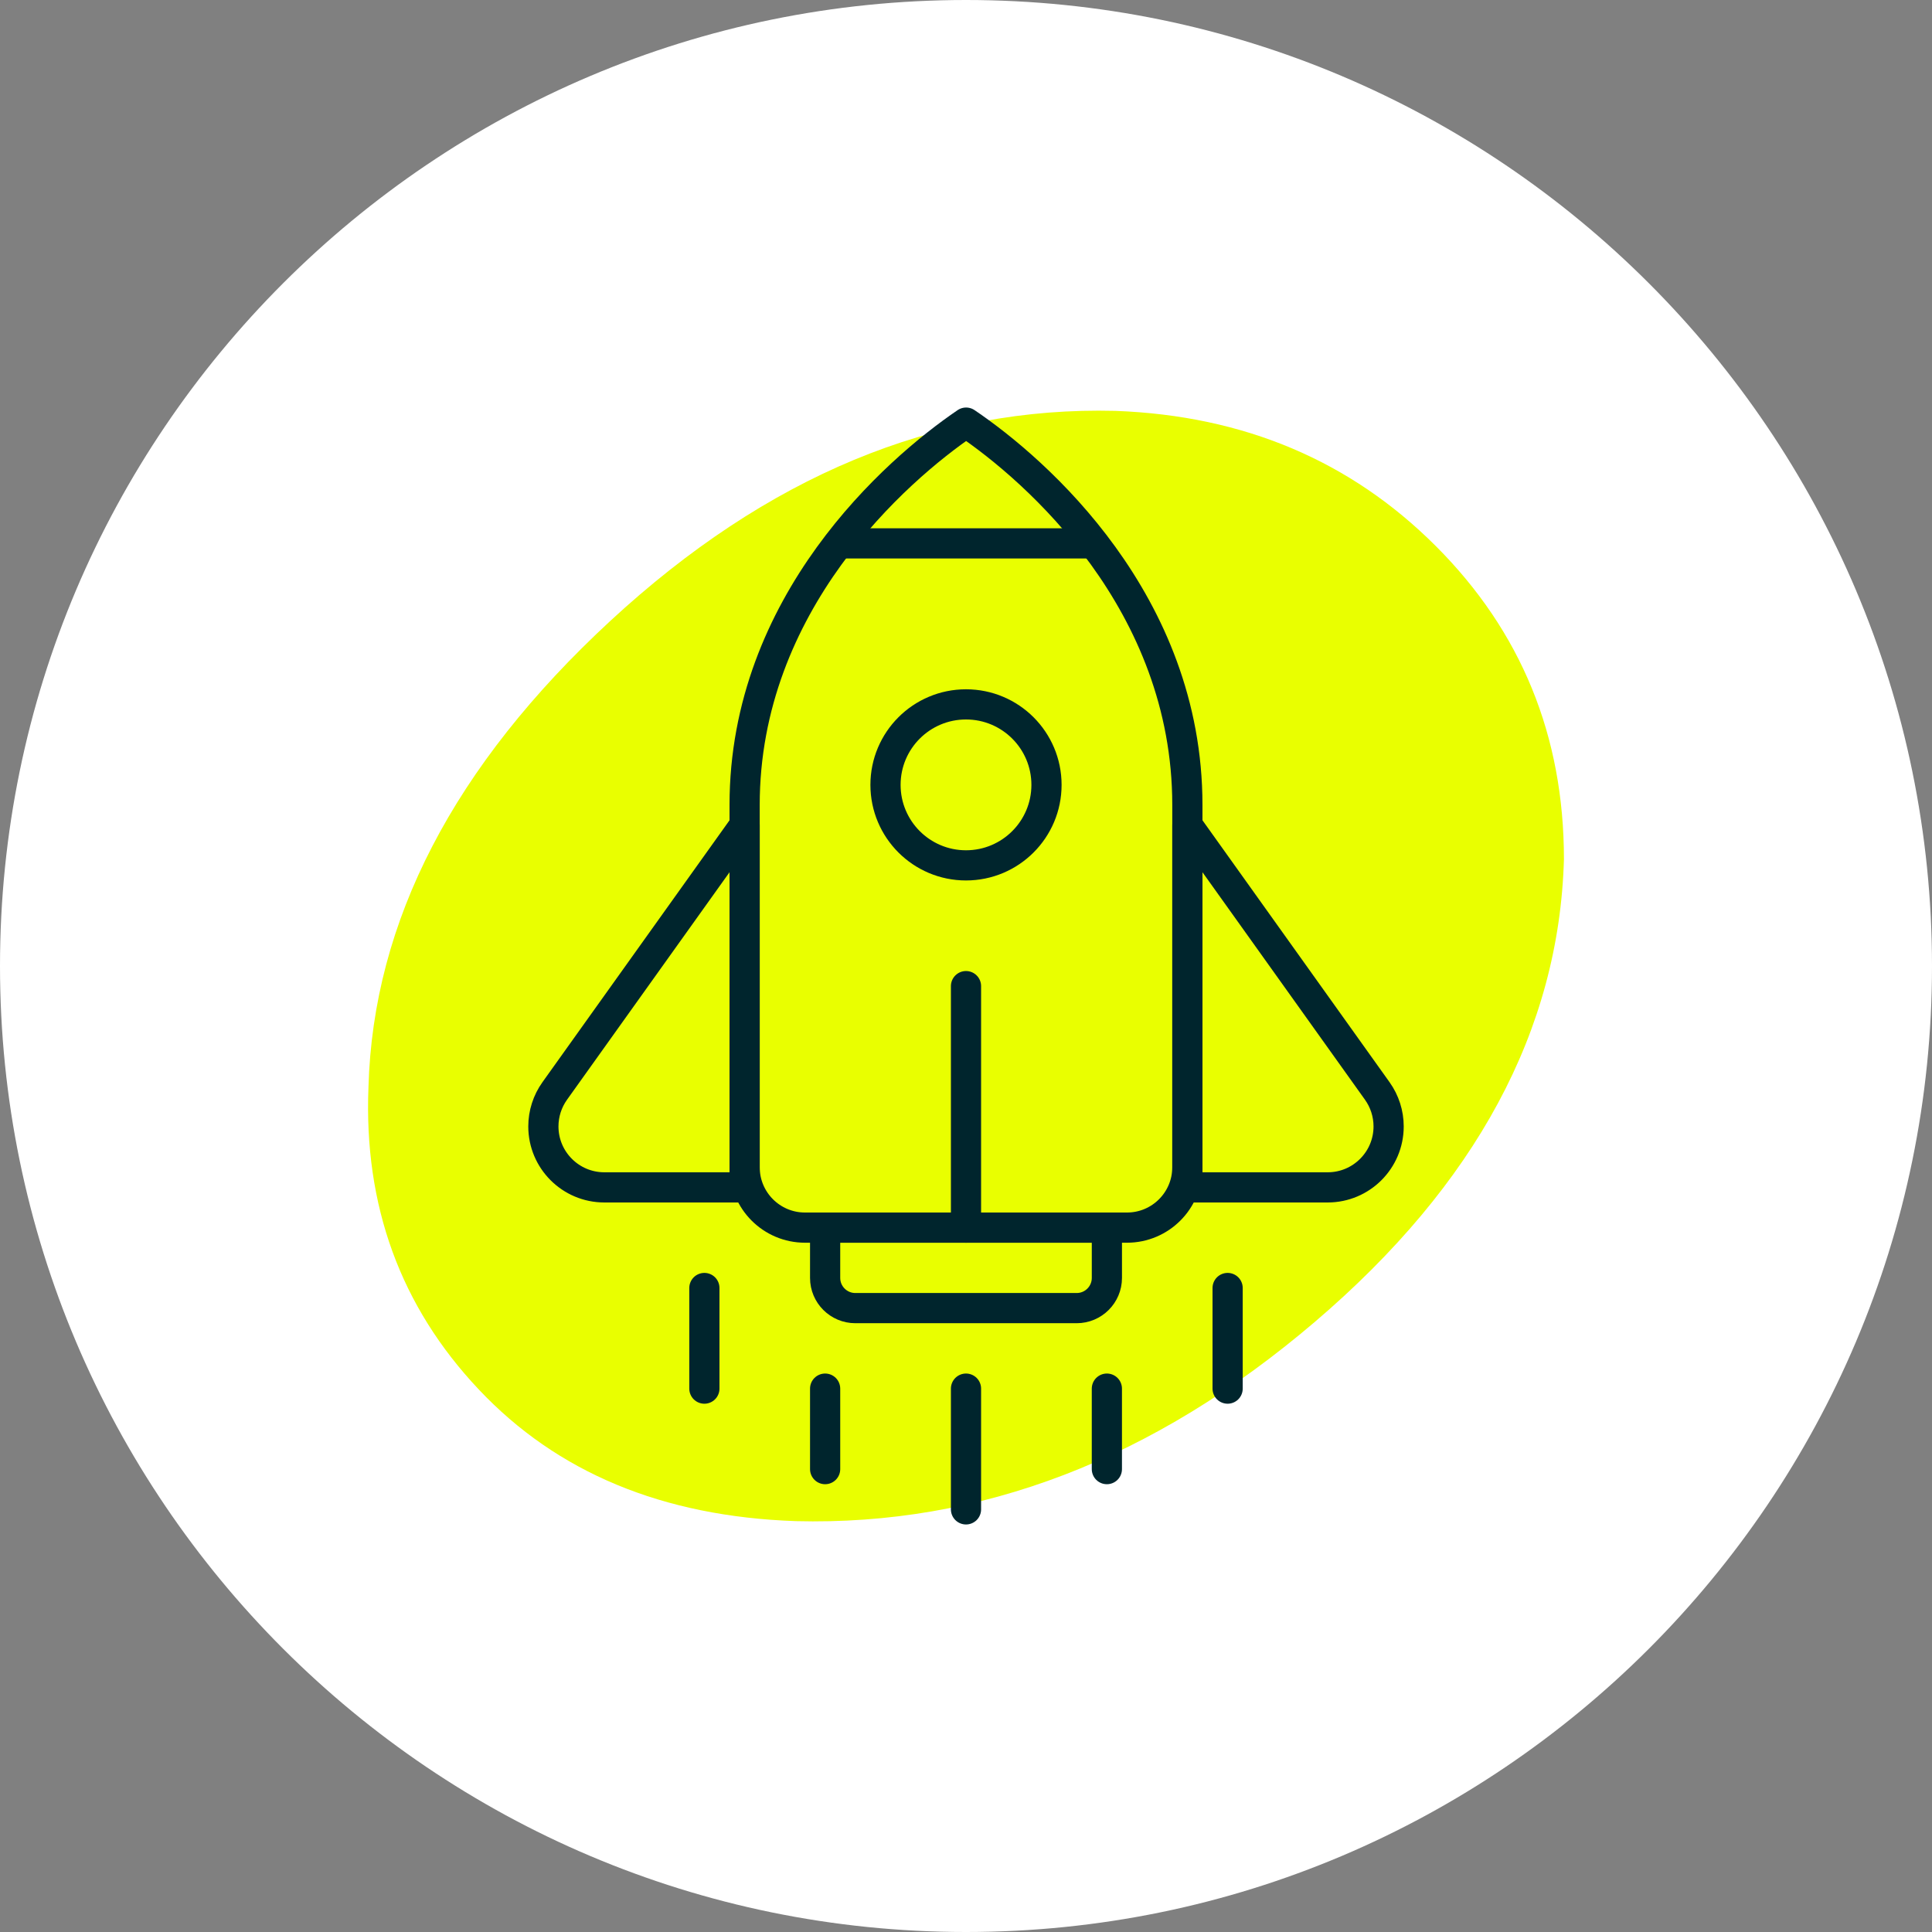
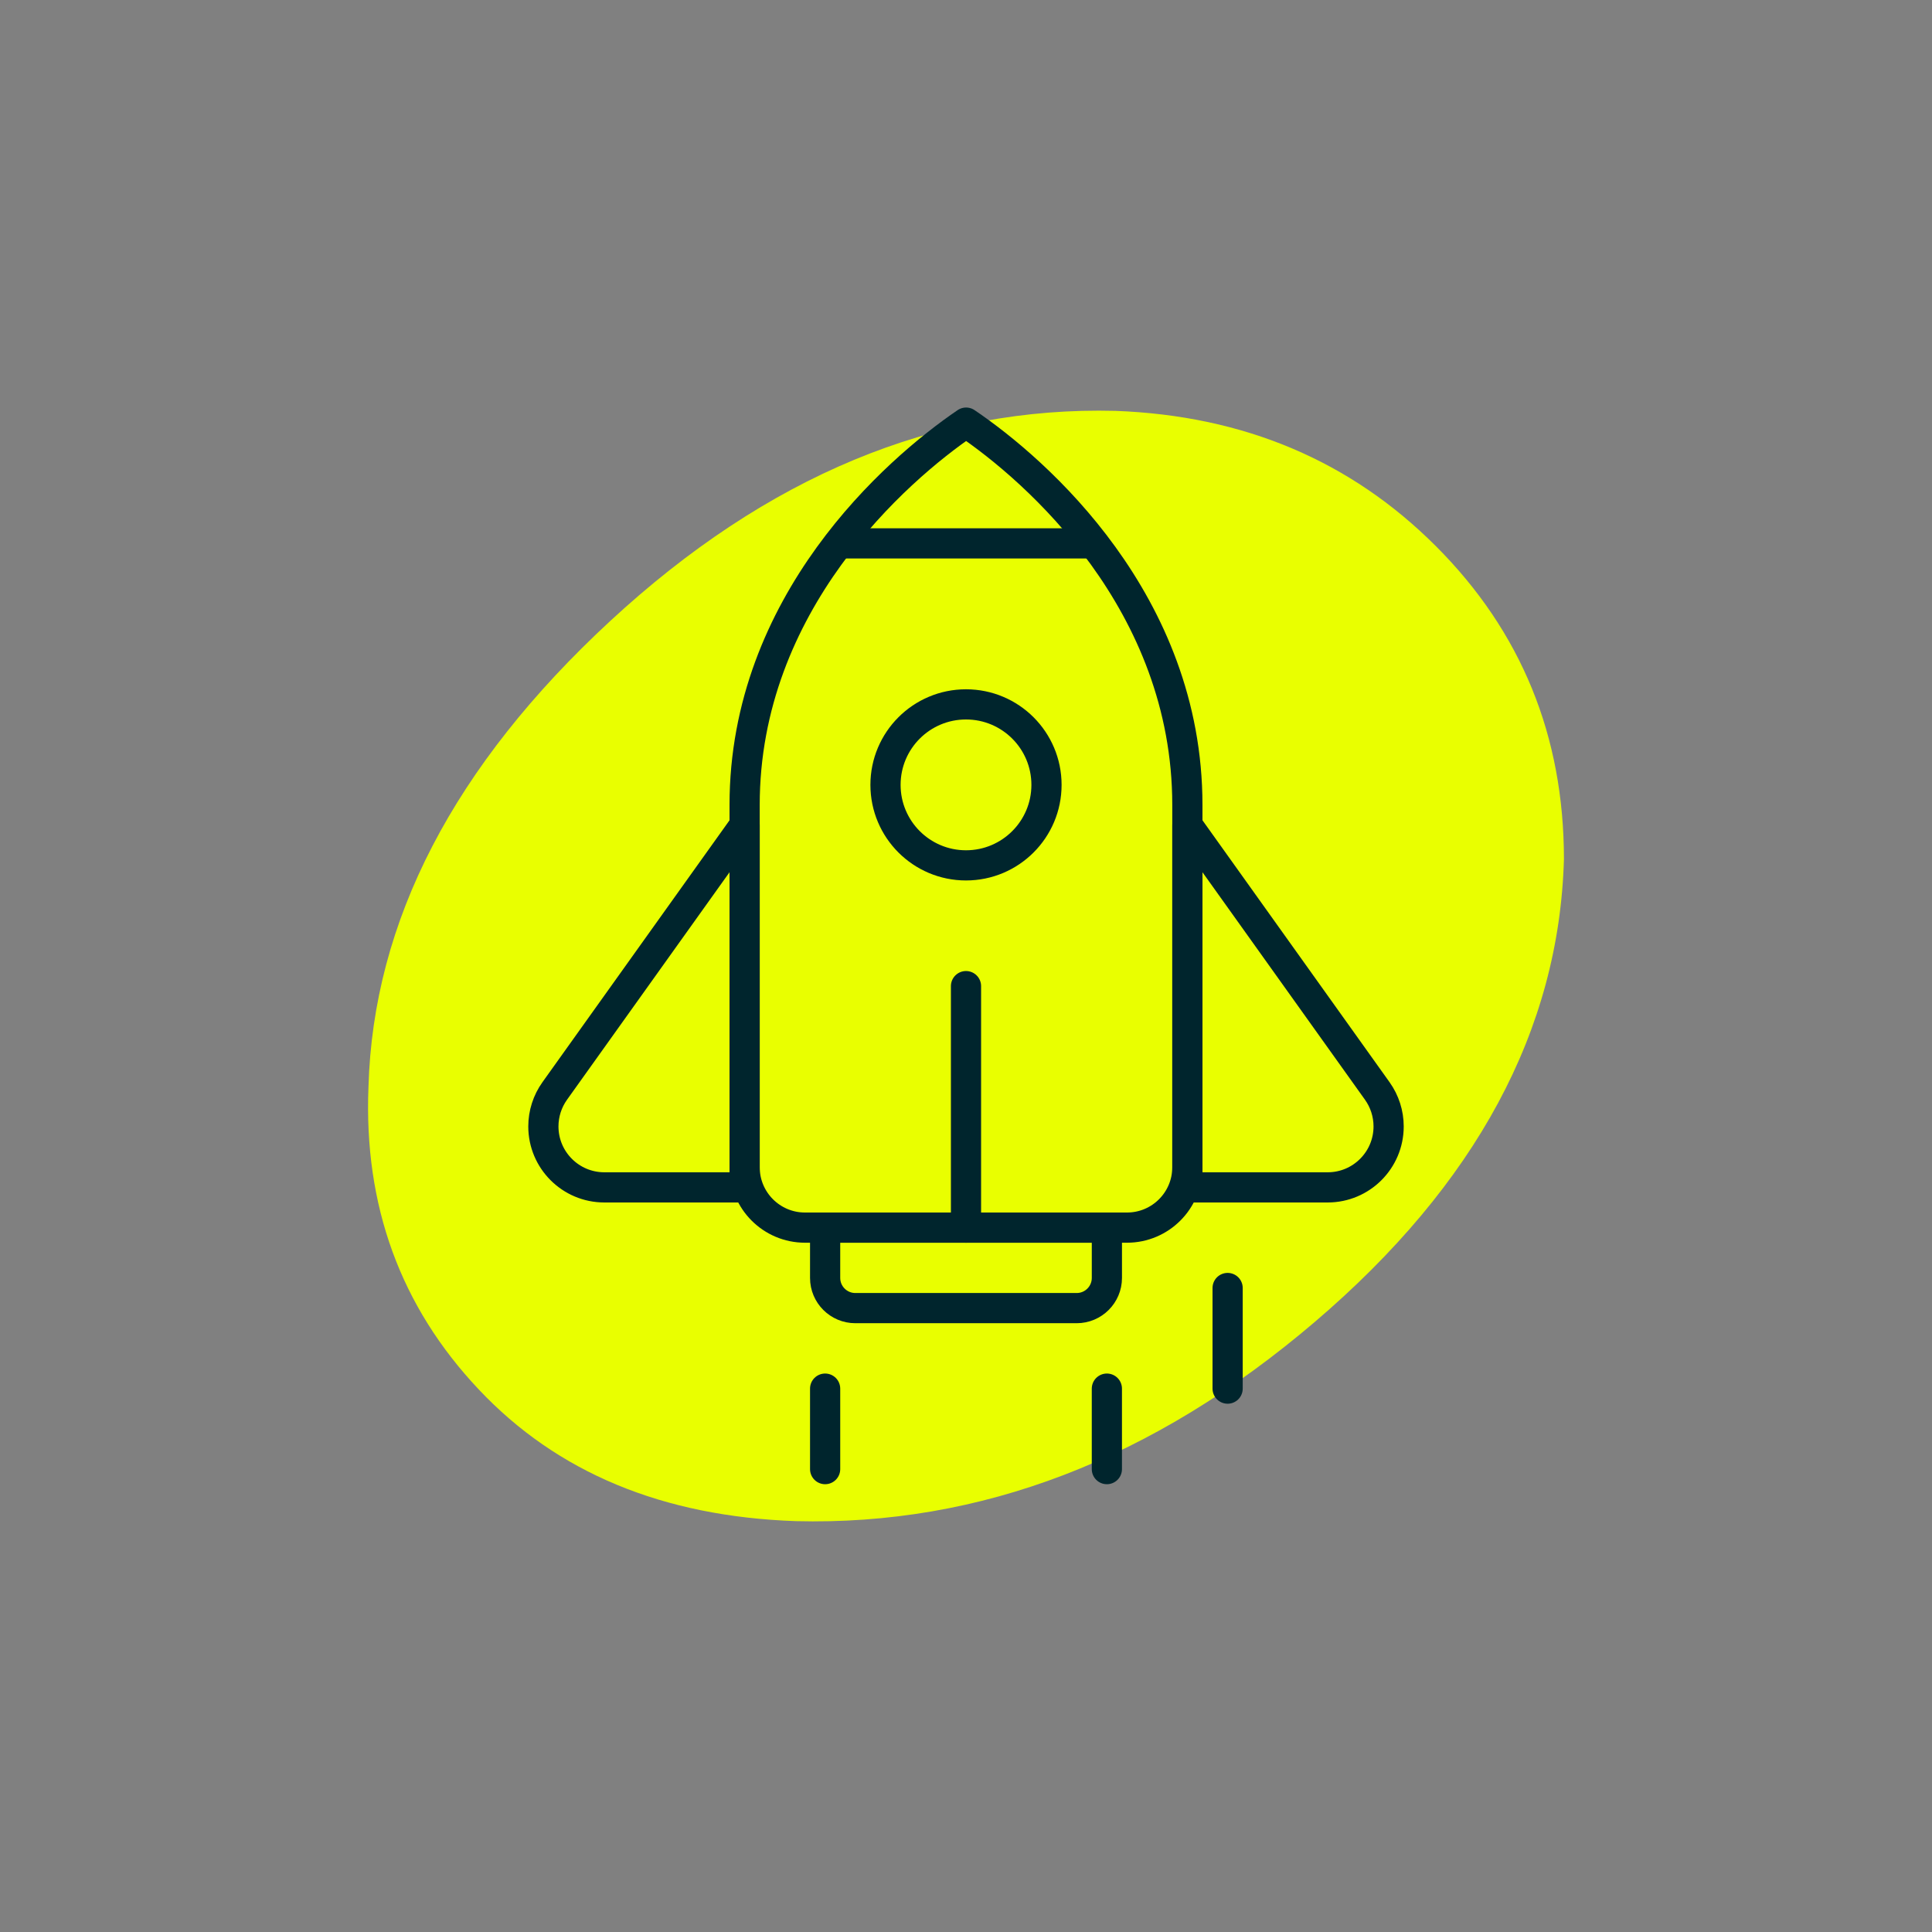
<svg xmlns="http://www.w3.org/2000/svg" width="128" height="128" viewBox="0 0 128 128">
  <rect x="0" y="0" width="128" height="128" fill="#808080" stroke="none" />
  <g id="a" data-name="Layer 3">
-     <path d="m64,128C28.697,128,0,99.303,0,64S28.697,0,64,0s64,28.697,64,64-28.697,64-64,64Z" fill="#fff" stroke-width="0" />
    <path d="m52.699,100.778c-8.803-.309-15.794-3.22-20.979-8.722-5.186-5.496-7.624-12.179-7.308-20.04.309-11,5.657-21.292,16.029-30.885,10.373-9.585,21.525-14.219,33.472-13.909,8.486.317,15.558,3.3,21.216,8.959,5.657,5.659,8.486,12.576,8.486,20.746-.317,11.317-5.82,21.535-16.5,30.649-10.69,9.121-22.159,13.519-34.416,13.203Z" fill="#e9ff00" stroke-width="0" />
  </g>
  <g id="c" data-name="Artwork">
    <g>
      <path d="m53.333,81.333c-2.209,0-4-1.791-4-4v-24c0-13.367,10.024-22.173,14.673-25.333,4.668,3.156,14.66,11.917,14.66,25.333v24c0,2.209-1.791,4-4,4h-21.333Z" fill="none" stroke="#00252d" stroke-linejoin="round" stroke-width="2" />
      <circle cx="64" cy="52" r="5.333" fill="none" stroke="#00252d" stroke-linejoin="round" stroke-width="2" />
      <path d="m54.667,81.333h18.667v3.333c0,1.104-.896,2-2,2h-14.667c-1.104,0-2-.896-2-2v-3.333h0Z" fill="none" stroke="#00252d" stroke-linejoin="round" stroke-width="2" />
      <line x1="64" y1="65.333" x2="64" y2="81.333" fill="none" stroke="#00252d" stroke-linecap="round" stroke-linejoin="round" stroke-width="2" />
-       <line x1="64" y1="100" x2="64" y2="92" fill="none" stroke="#00252d" stroke-linecap="round" stroke-linejoin="round" stroke-width="2" />
      <line x1="73.333" y1="97.333" x2="73.333" y2="92" fill="none" stroke="#00252d" stroke-linecap="round" stroke-linejoin="round" stroke-width="2" />
      <line x1="81.333" y1="92" x2="81.333" y2="85.333" fill="none" stroke="#00252d" stroke-linecap="round" stroke-linejoin="round" stroke-width="2" />
-       <line x1="46.667" y1="92" x2="46.667" y2="85.333" fill="none" stroke="#00252d" stroke-linecap="round" stroke-linejoin="round" stroke-width="2" />
      <line x1="54.667" y1="97.333" x2="54.667" y2="92" fill="none" stroke="#00252d" stroke-linecap="round" stroke-linejoin="round" stroke-width="2" />
      <line x1="55.57" y1="36" x2="72.459" y2="36" fill="none" stroke="#00252d" stroke-linejoin="round" stroke-width="2" />
      <path d="m87.961,78.667h-9.294v-24l12.581,17.613c.489.685.752,1.506.752,2.348h0c0,2.231-1.808,4.039-4.039,4.039Z" fill="none" stroke="#00252d" stroke-linejoin="round" stroke-width="2" />
      <path d="m40.039,78.667h9.294v-24l-12.581,17.613c-.489.685-.752,1.506-.752,2.348h0c0,2.231,1.808,4.039,4.039,4.039Z" fill="none" stroke="#00252d" stroke-linejoin="round" stroke-width="2" />
    </g>
  </g>
</svg>